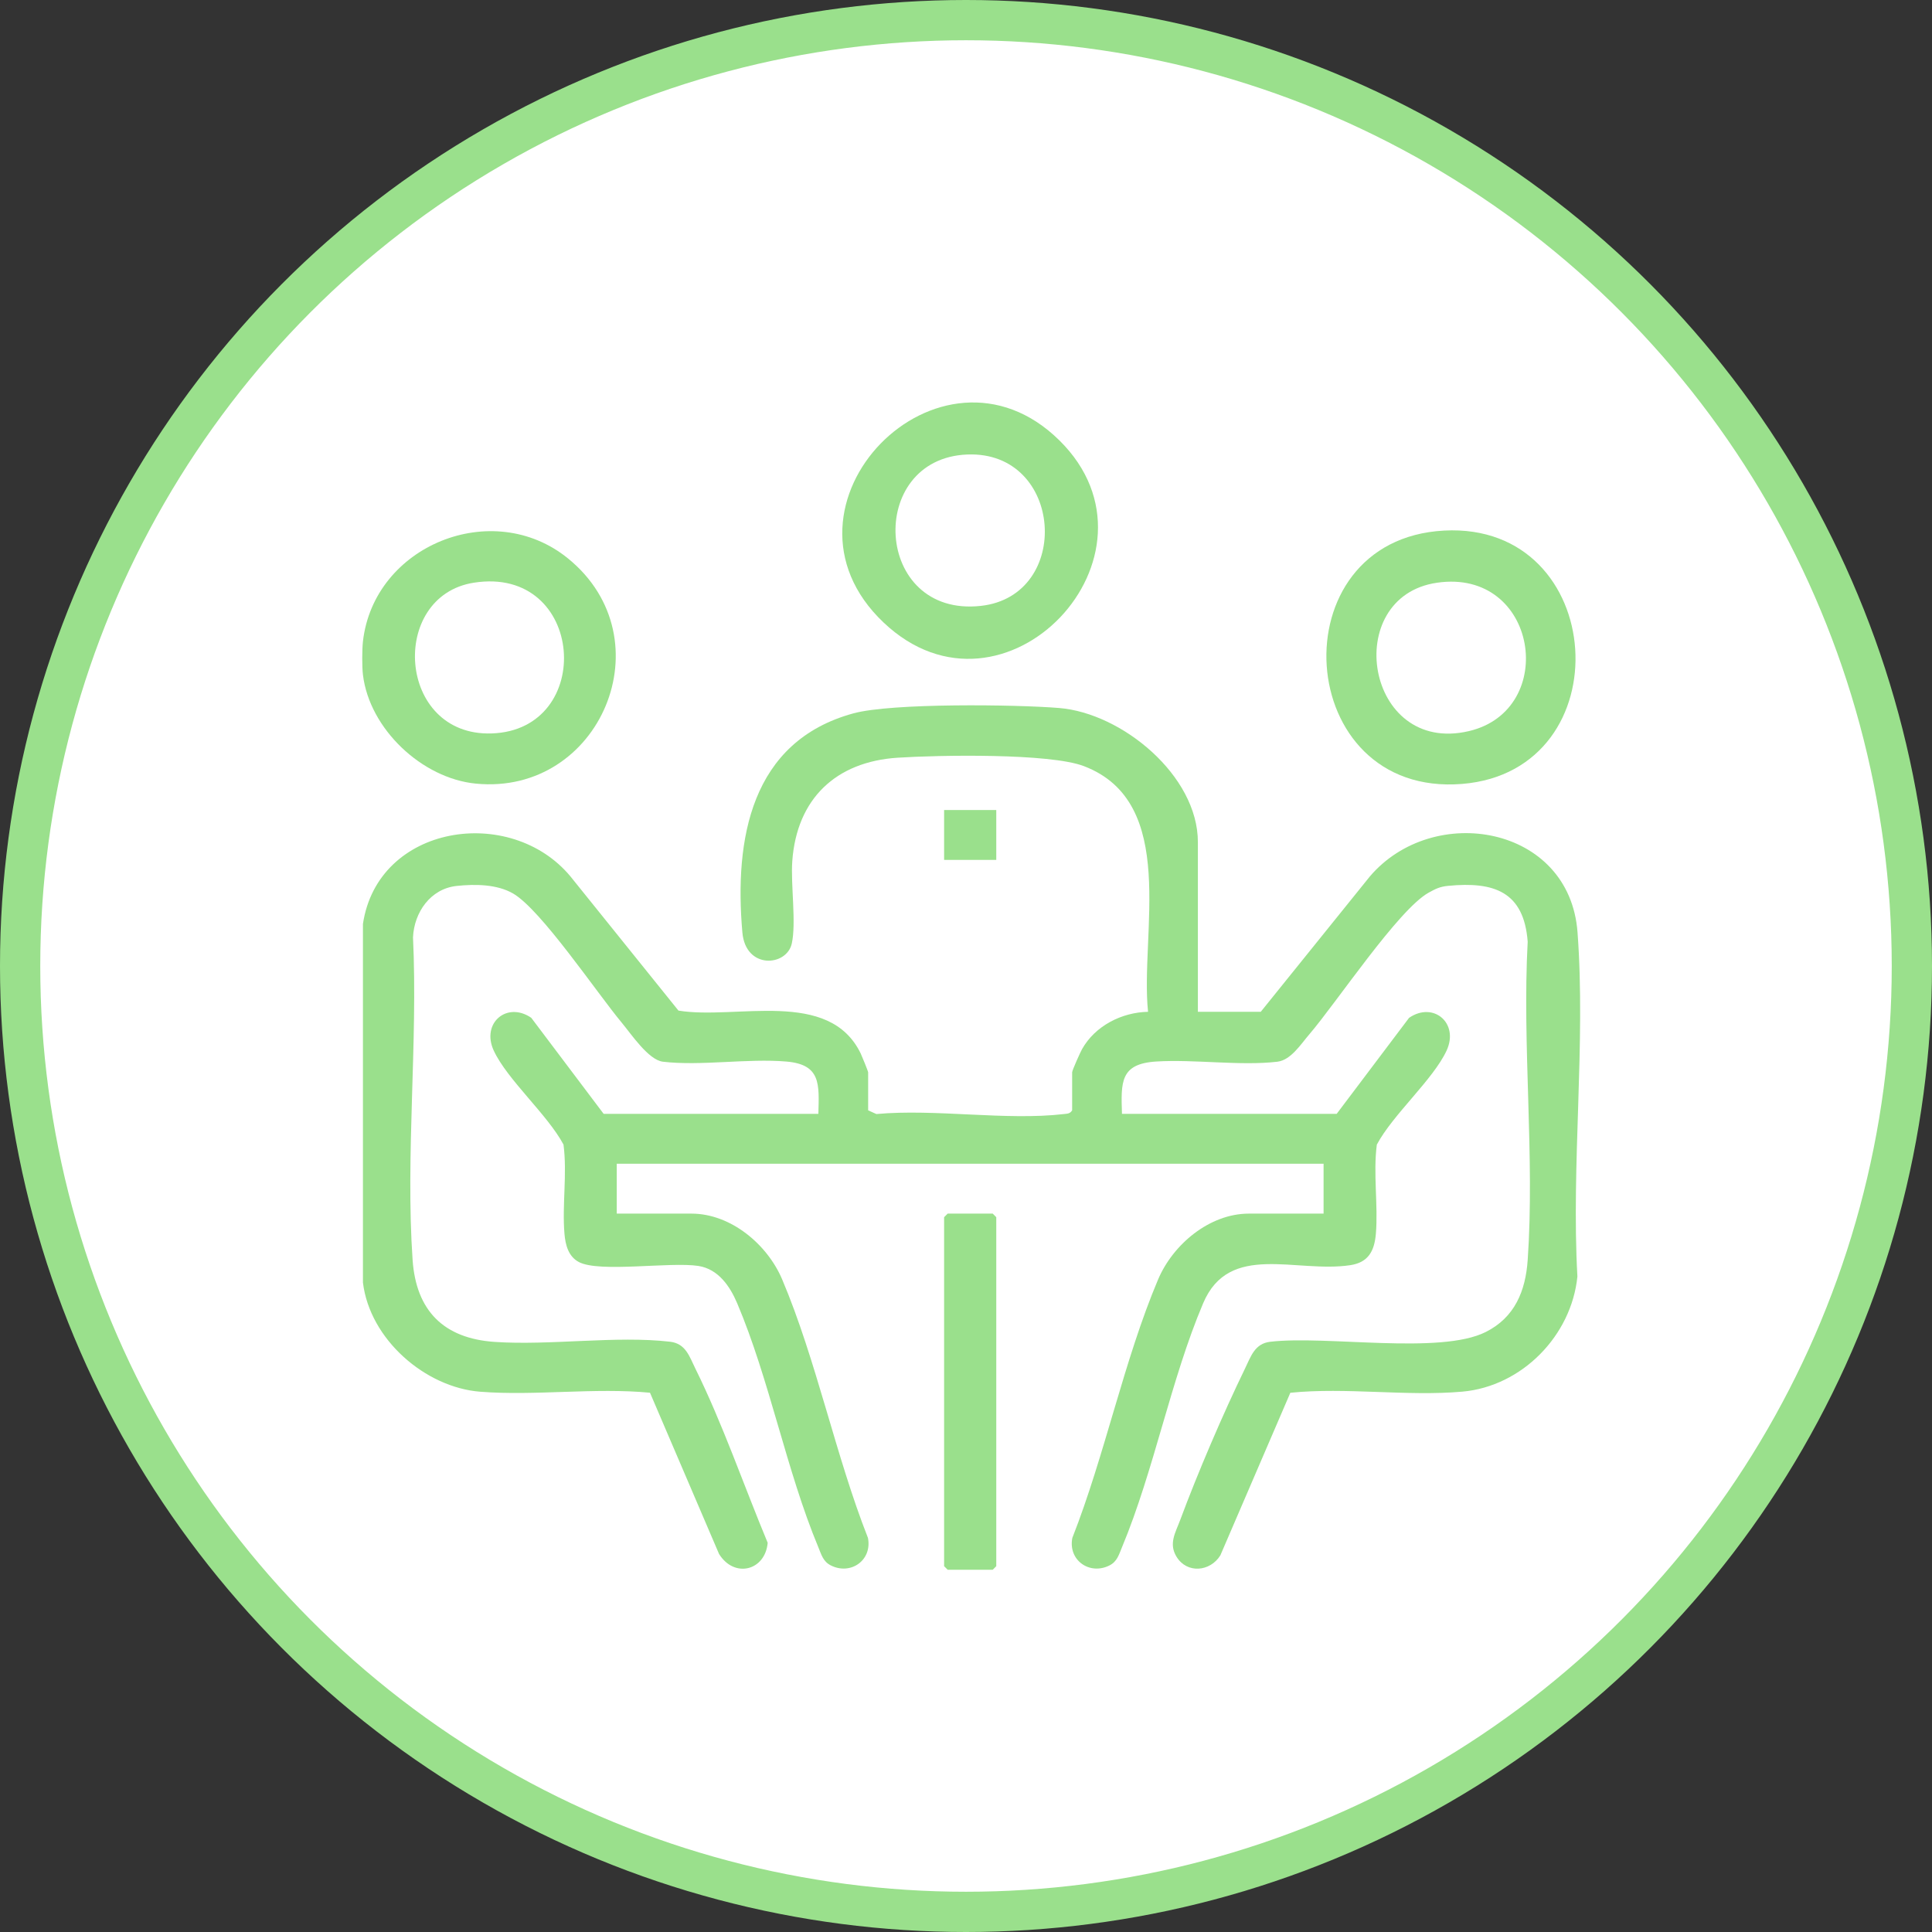
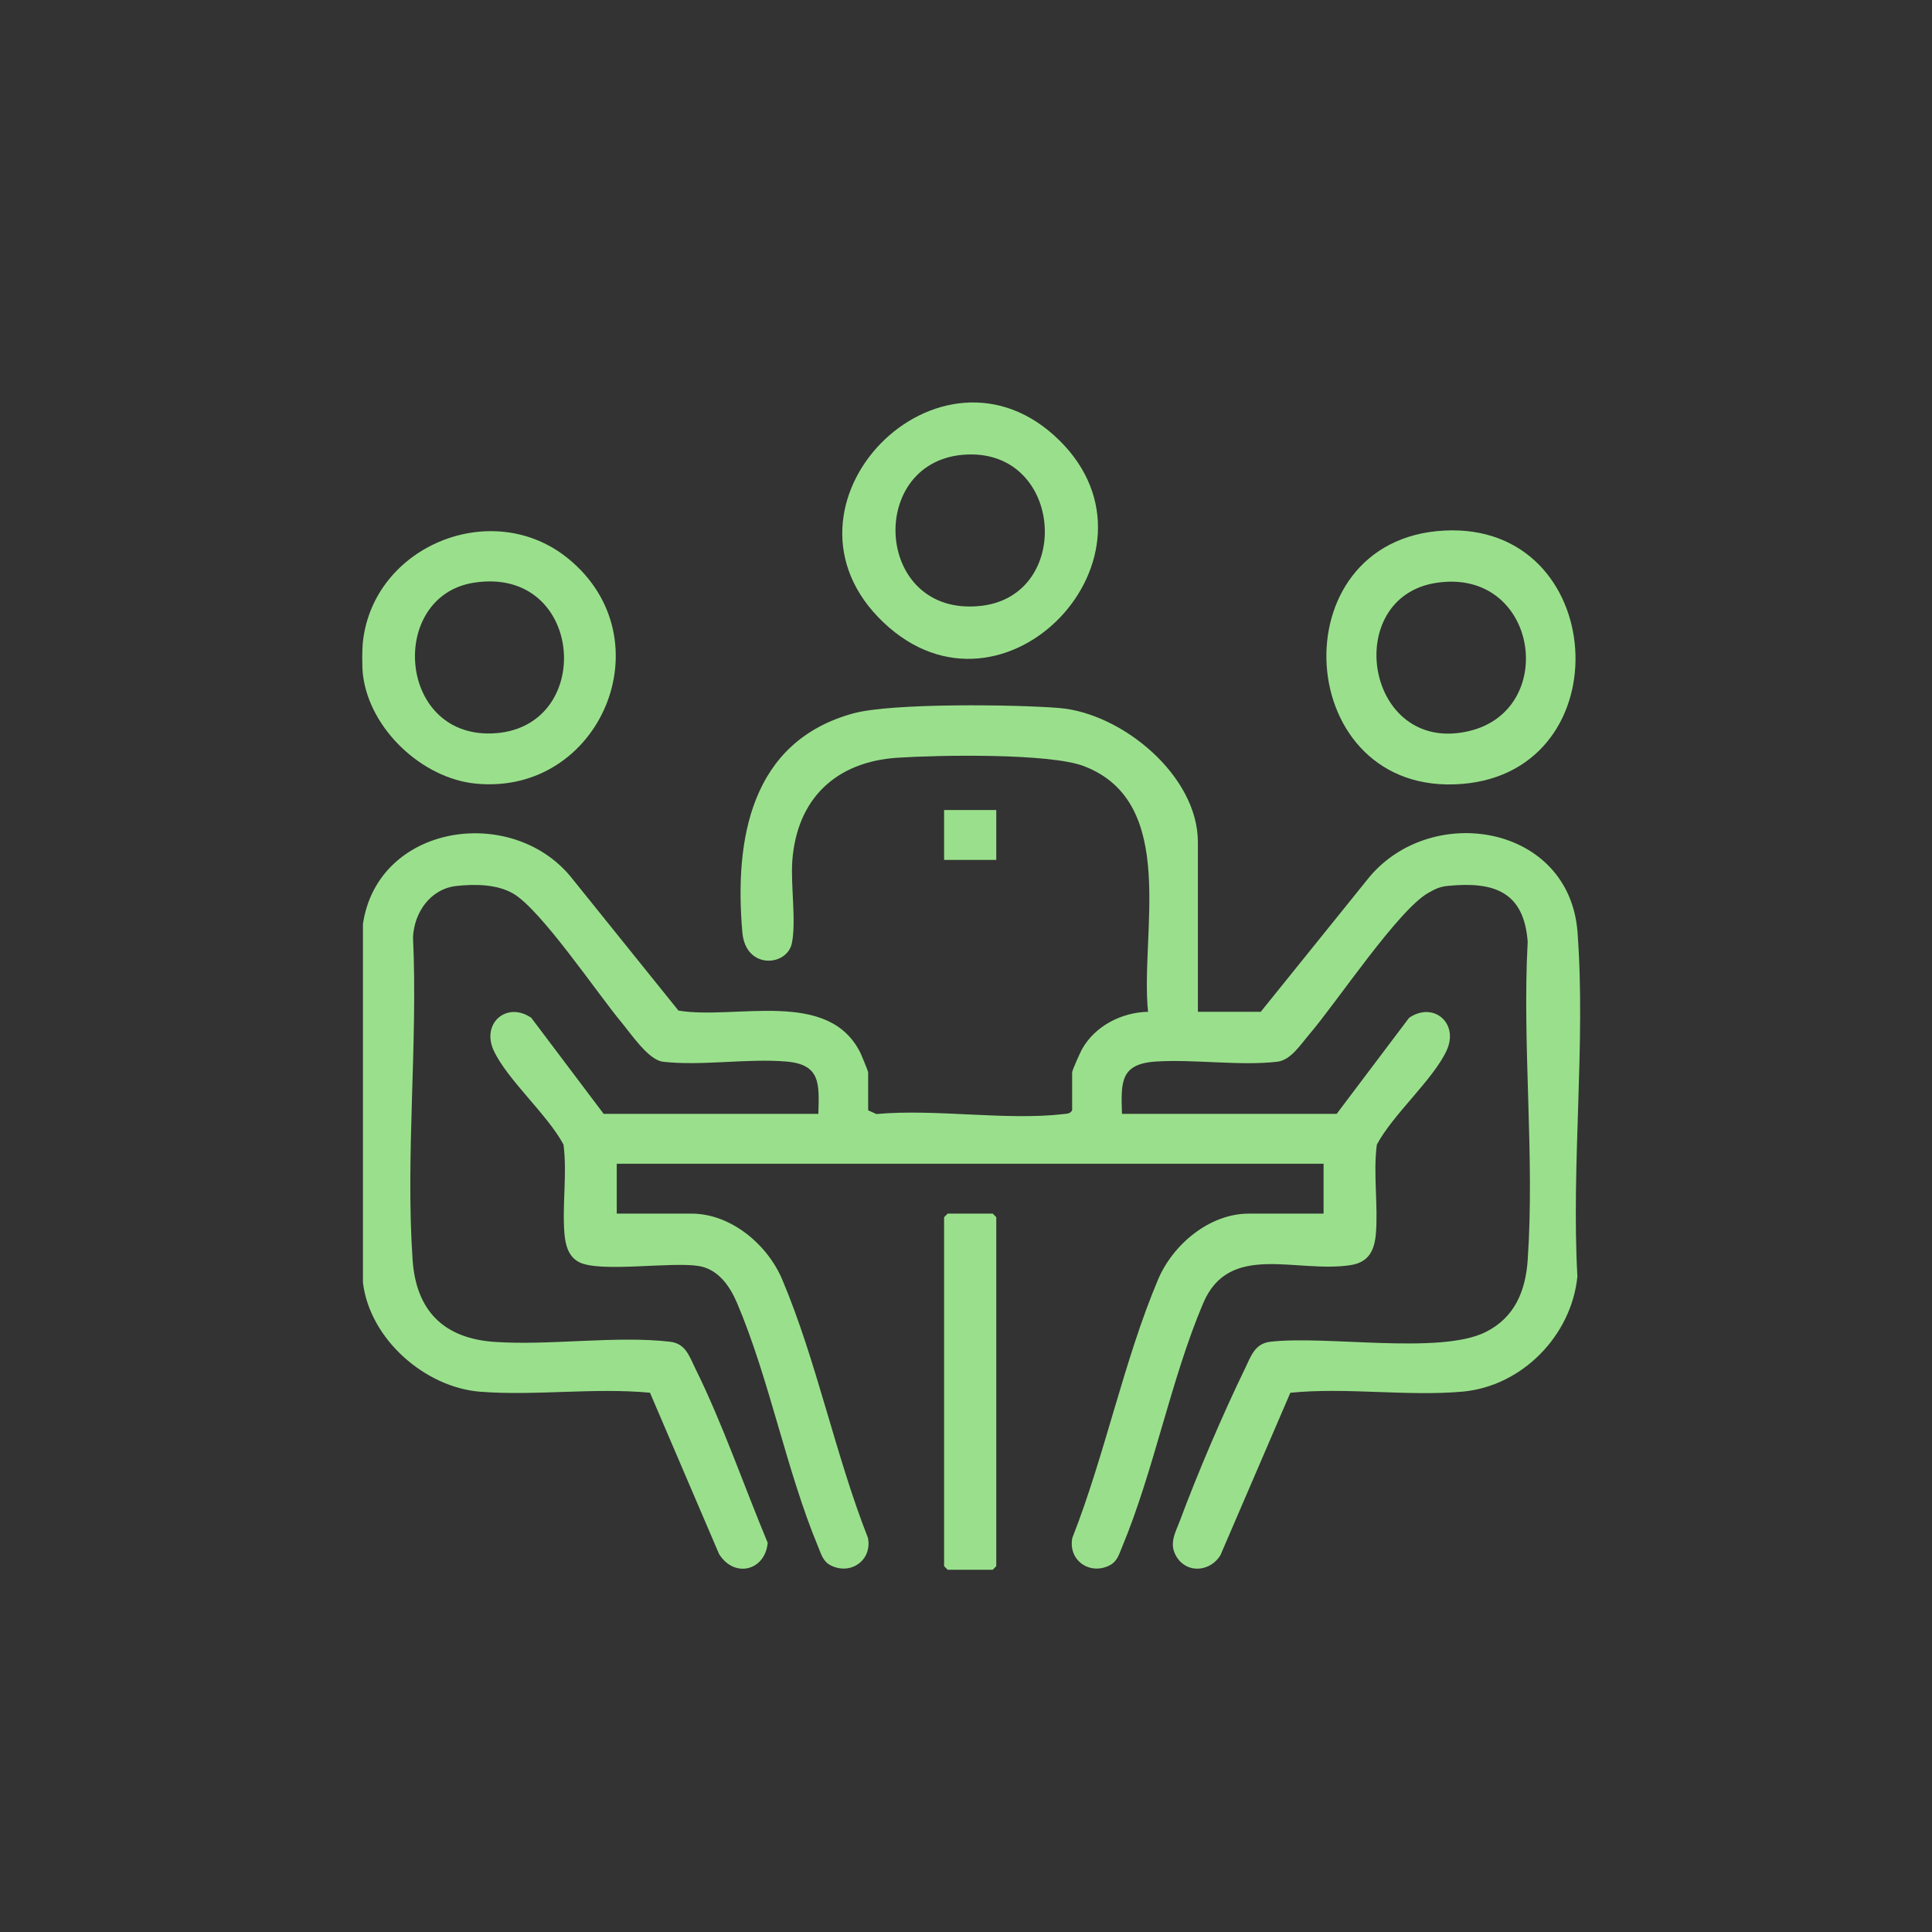
<svg xmlns="http://www.w3.org/2000/svg" width="48" height="48" viewBox="0 0 48 48" fill="none">
  <rect x="0" y="0" width="48" height="48" fill="#333333" stroke="none" />
  <g clip-path="url(#clip0_2122_9123)">
-     <circle cx="24" cy="24" r="23.5" fill="white" stroke="#9AE08C" />
    <g clip-path="url(#clip1_2122_9123)">
      <path d="M9.017 22.956C9.387 20.477 12.686 19.983 14.174 21.776L16.856 25.108C18.285 25.344 20.602 24.547 21.386 26.178C21.416 26.242 21.569 26.617 21.569 26.642V27.586L21.773 27.678C23.242 27.544 25 27.846 26.434 27.678C26.52 27.668 26.585 27.671 26.637 27.586V26.642C26.637 26.593 26.838 26.147 26.884 26.064C27.21 25.486 27.869 25.151 28.523 25.138C28.322 23.192 29.29 19.938 26.931 19.035C26.079 18.708 23.314 18.759 22.303 18.825C20.765 18.924 19.796 19.846 19.684 21.394C19.642 21.982 19.787 22.929 19.671 23.445C19.543 24.012 18.524 24.092 18.444 23.165C18.241 20.852 18.652 18.419 21.203 17.723C22.155 17.463 25.237 17.502 26.312 17.59C27.878 17.717 29.761 19.27 29.761 20.921V25.138H31.323L34.033 21.776C35.606 19.928 38.994 20.502 39.193 23.16C39.4 25.917 39.035 28.931 39.19 31.714C39.043 33.184 37.813 34.443 36.332 34.575C34.961 34.697 33.444 34.463 32.058 34.603L30.319 38.643C30.065 39.051 29.49 39.103 29.23 38.676C29.03 38.349 29.205 38.077 29.322 37.763C29.754 36.599 30.387 35.122 30.93 34.005C31.078 33.7 31.173 33.381 31.557 33.336C32.952 33.172 35.776 33.664 36.913 33.093C37.633 32.732 37.902 32.076 37.955 31.305C38.133 28.743 37.816 25.979 37.955 23.396C37.861 22.153 37.119 21.897 35.976 22.009C35.773 22.029 35.67 22.081 35.496 22.177C34.743 22.594 33.21 24.904 32.53 25.697C32.316 25.946 32.072 26.338 31.736 26.378C30.821 26.486 29.673 26.314 28.728 26.373C27.825 26.428 27.85 26.888 27.875 27.674H33.209L35.008 25.288C35.613 24.873 36.256 25.42 35.94 26.102C35.605 26.824 34.603 27.692 34.207 28.438C34.112 29.158 34.243 29.941 34.183 30.655C34.146 31.082 33.996 31.366 33.546 31.433C32.201 31.636 30.541 30.849 29.893 32.377C29.088 34.273 28.671 36.534 27.876 38.44C27.799 38.624 27.756 38.797 27.564 38.893C27.071 39.141 26.532 38.764 26.642 38.208C27.448 36.163 27.924 33.793 28.773 31.787C29.14 30.921 30.046 30.152 31.028 30.152H32.884V28.913H15.323V30.152H17.179C18.16 30.152 19.067 30.921 19.433 31.787C20.283 33.793 20.758 36.163 21.564 38.208C21.674 38.764 21.136 39.141 20.643 38.893C20.45 38.797 20.407 38.624 20.331 38.44C19.536 36.534 19.119 34.273 18.314 32.377C18.136 31.958 17.847 31.53 17.352 31.452C16.655 31.344 14.898 31.624 14.384 31.356C14.121 31.219 14.047 30.928 14.024 30.654C13.963 29.94 14.095 29.158 14 28.437C13.603 27.692 12.602 26.824 12.267 26.102C11.951 25.419 12.593 24.872 13.199 25.287L14.998 27.674H20.332C20.352 26.938 20.399 26.447 19.538 26.374C18.571 26.291 17.415 26.489 16.47 26.378C16.111 26.335 15.684 25.693 15.442 25.402C14.829 24.666 13.442 22.601 12.748 22.199C12.346 21.967 11.806 21.962 11.344 22.011C10.693 22.082 10.29 22.667 10.261 23.287C10.384 25.904 10.072 28.71 10.251 31.304C10.339 32.564 11.022 33.251 12.284 33.339C13.665 33.434 15.313 33.179 16.649 33.335C17.038 33.381 17.128 33.702 17.277 34.004C17.951 35.365 18.487 36.926 19.073 38.33C19.012 39.023 18.244 39.22 17.864 38.607L16.149 34.602C14.775 34.471 13.294 34.684 11.931 34.577C10.568 34.471 9.186 33.277 9.017 31.863V22.956V22.956Z" fill="#9AE08C" />
      <path d="M9.017 16.763C8.993 16.566 8.995 16.136 9.017 15.938C9.287 13.551 12.239 12.35 14.113 13.875C16.57 15.874 14.915 19.769 11.824 19.469C10.485 19.34 9.178 18.11 9.017 16.763ZM11.772 14.477C9.656 14.809 9.864 18.297 12.213 18.222C14.809 18.14 14.54 14.043 11.772 14.477Z" fill="#9AE08C" />
      <path d="M35.879 13.182C39.958 12.967 40.333 19.145 36.331 19.476C32.115 19.823 31.713 13.403 35.879 13.182ZM35.7 14.478C33.306 14.828 33.921 18.768 36.495 18.164C38.733 17.638 38.209 14.111 35.7 14.478Z" fill="#9AE08C" />
      <path d="M26.323 10.944C29.2 13.787 24.949 18.308 21.952 15.466C18.895 12.569 23.36 8.015 26.323 10.944ZM24.034 11.292C21.509 11.389 21.698 15.348 24.369 15.053C26.648 14.802 26.424 11.2 24.034 11.292Z" fill="#9AE08C" />
      <path d="M23.544 30.152H24.664L24.752 30.241V38.911L24.664 39H23.544L23.456 38.911V30.241L23.544 30.152Z" fill="#9AE08C" />
      <path d="M24.752 20.125H23.456V21.364H24.752V20.125Z" fill="#9AE08C" />
    </g>
  </g>
  <defs>
    <clipPath id="clip0_2122_9123">
      <rect width="48" height="48" fill="white" />
    </clipPath>
    <clipPath id="clip1_2122_9123">
      <rect width="30.258" height="29" fill="white" transform="translate(9 10)" />
    </clipPath>
  </defs>
</svg>